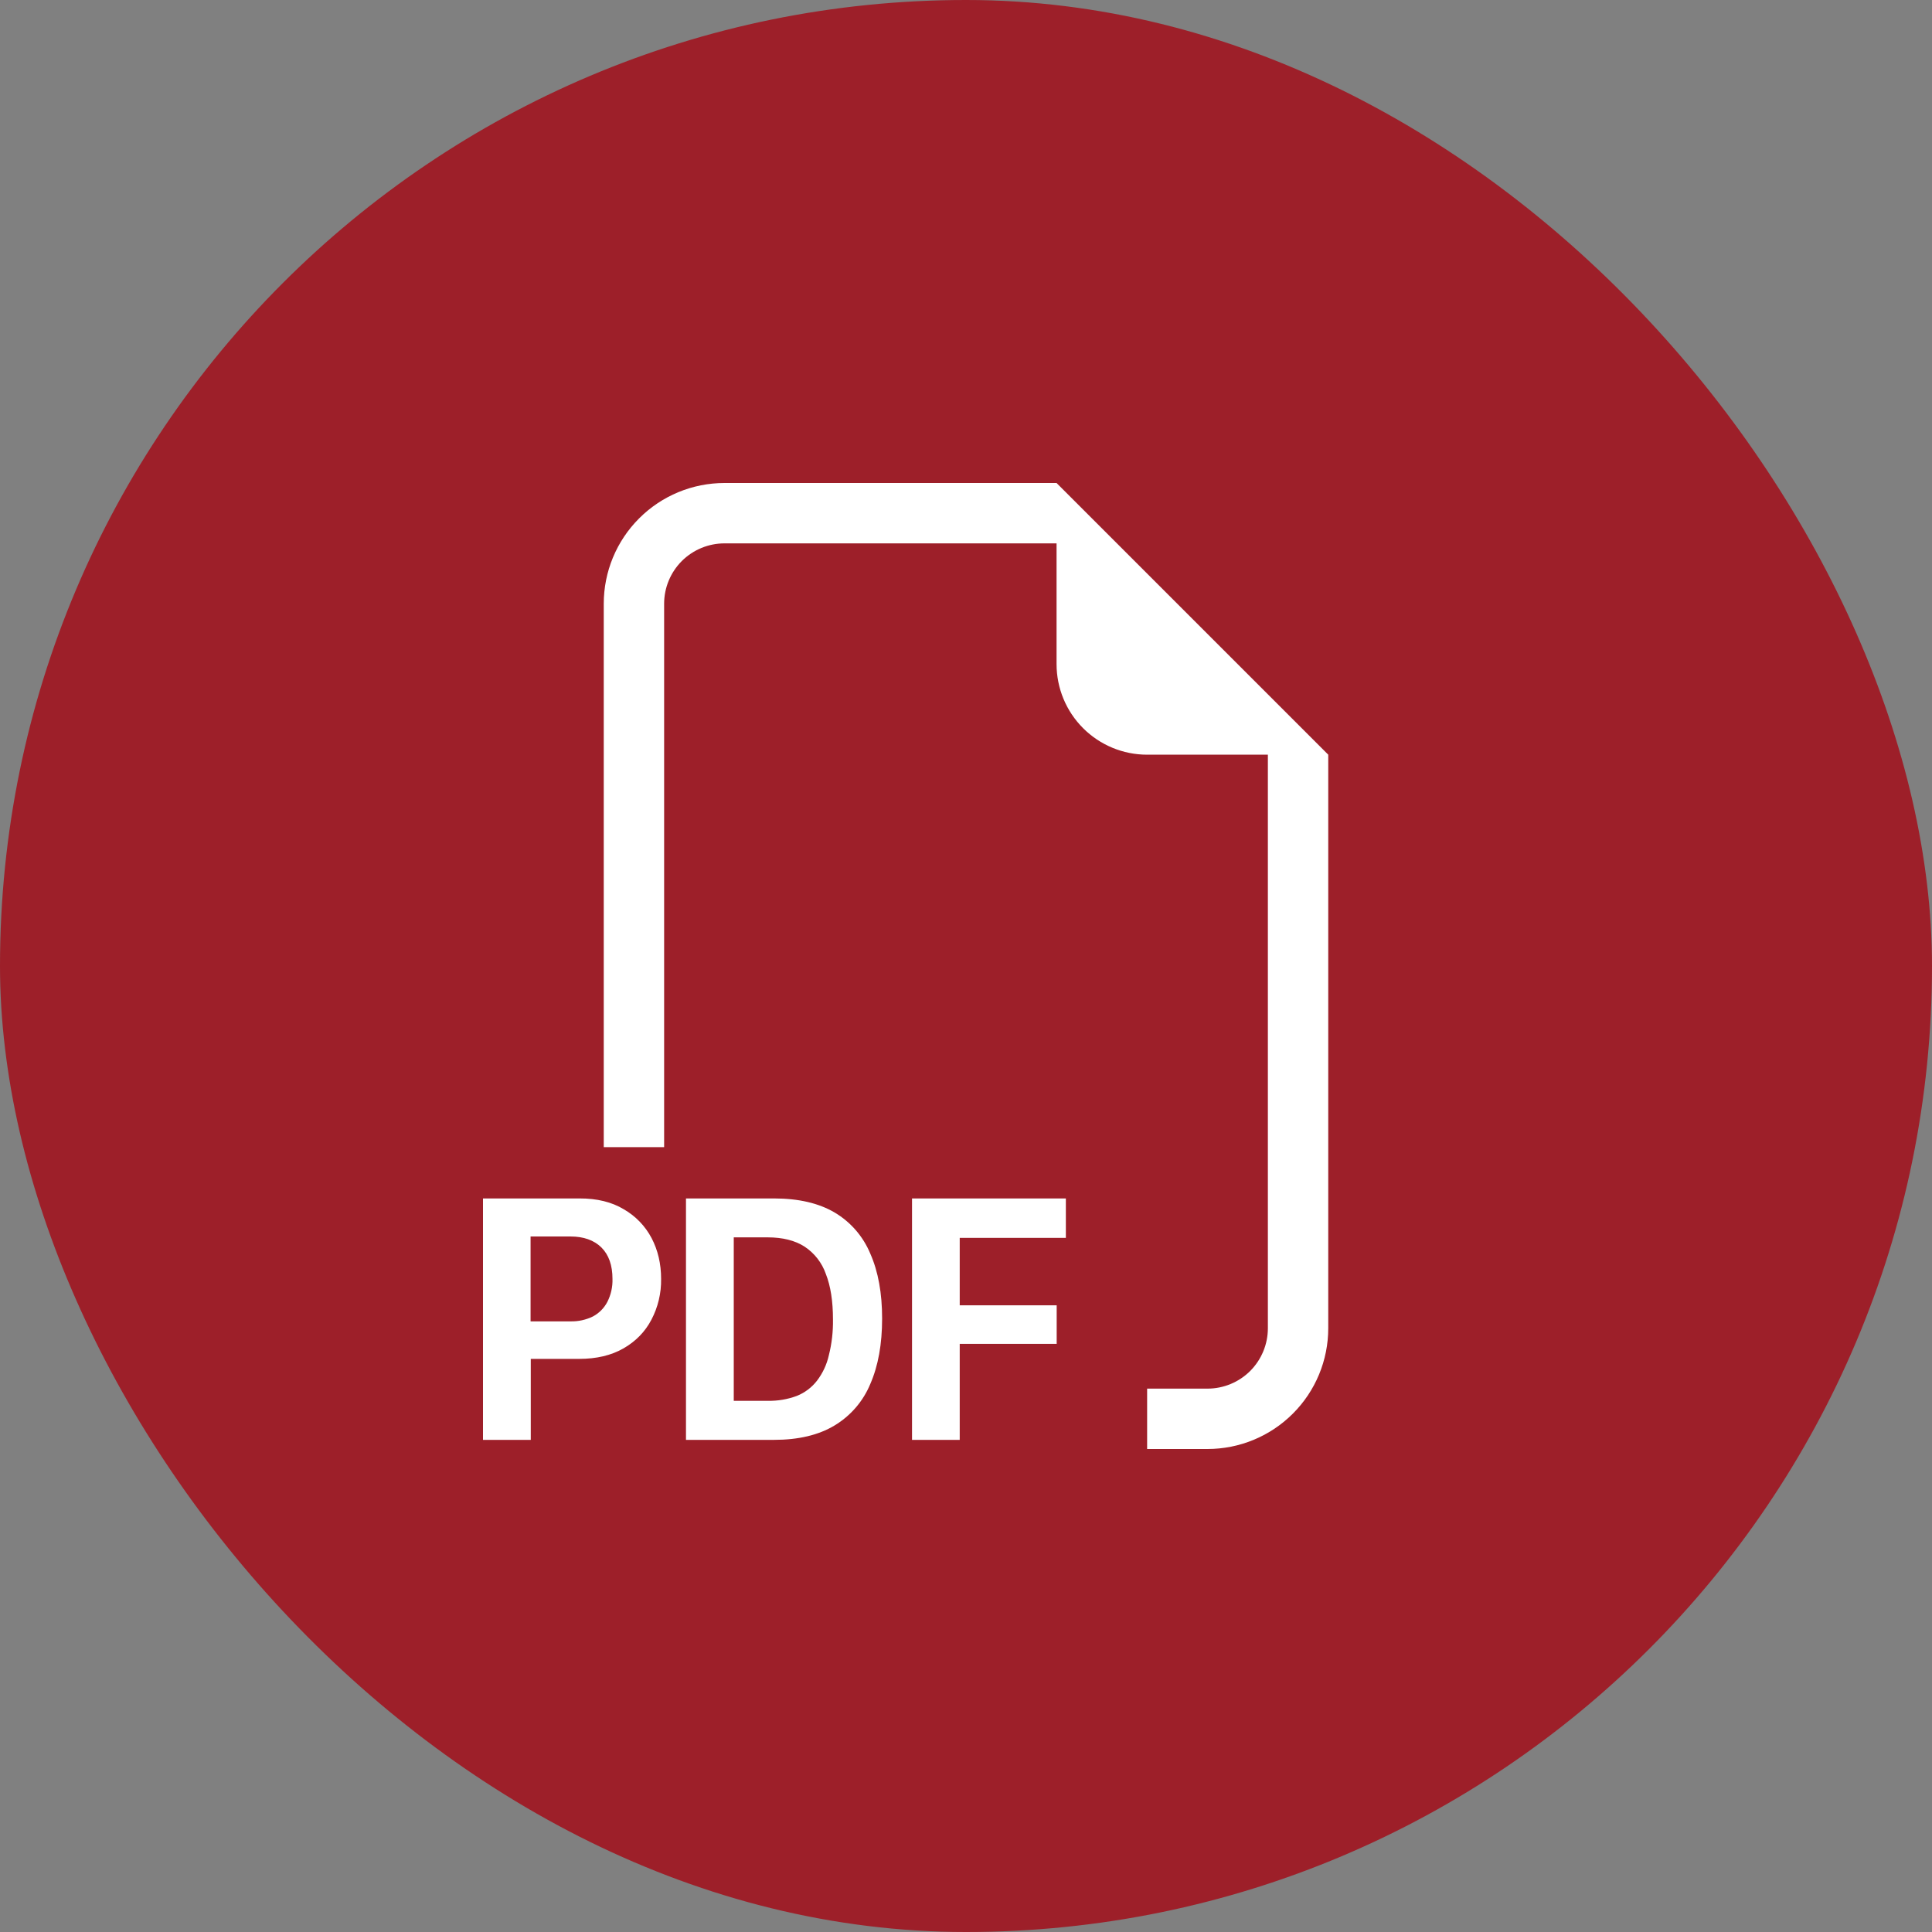
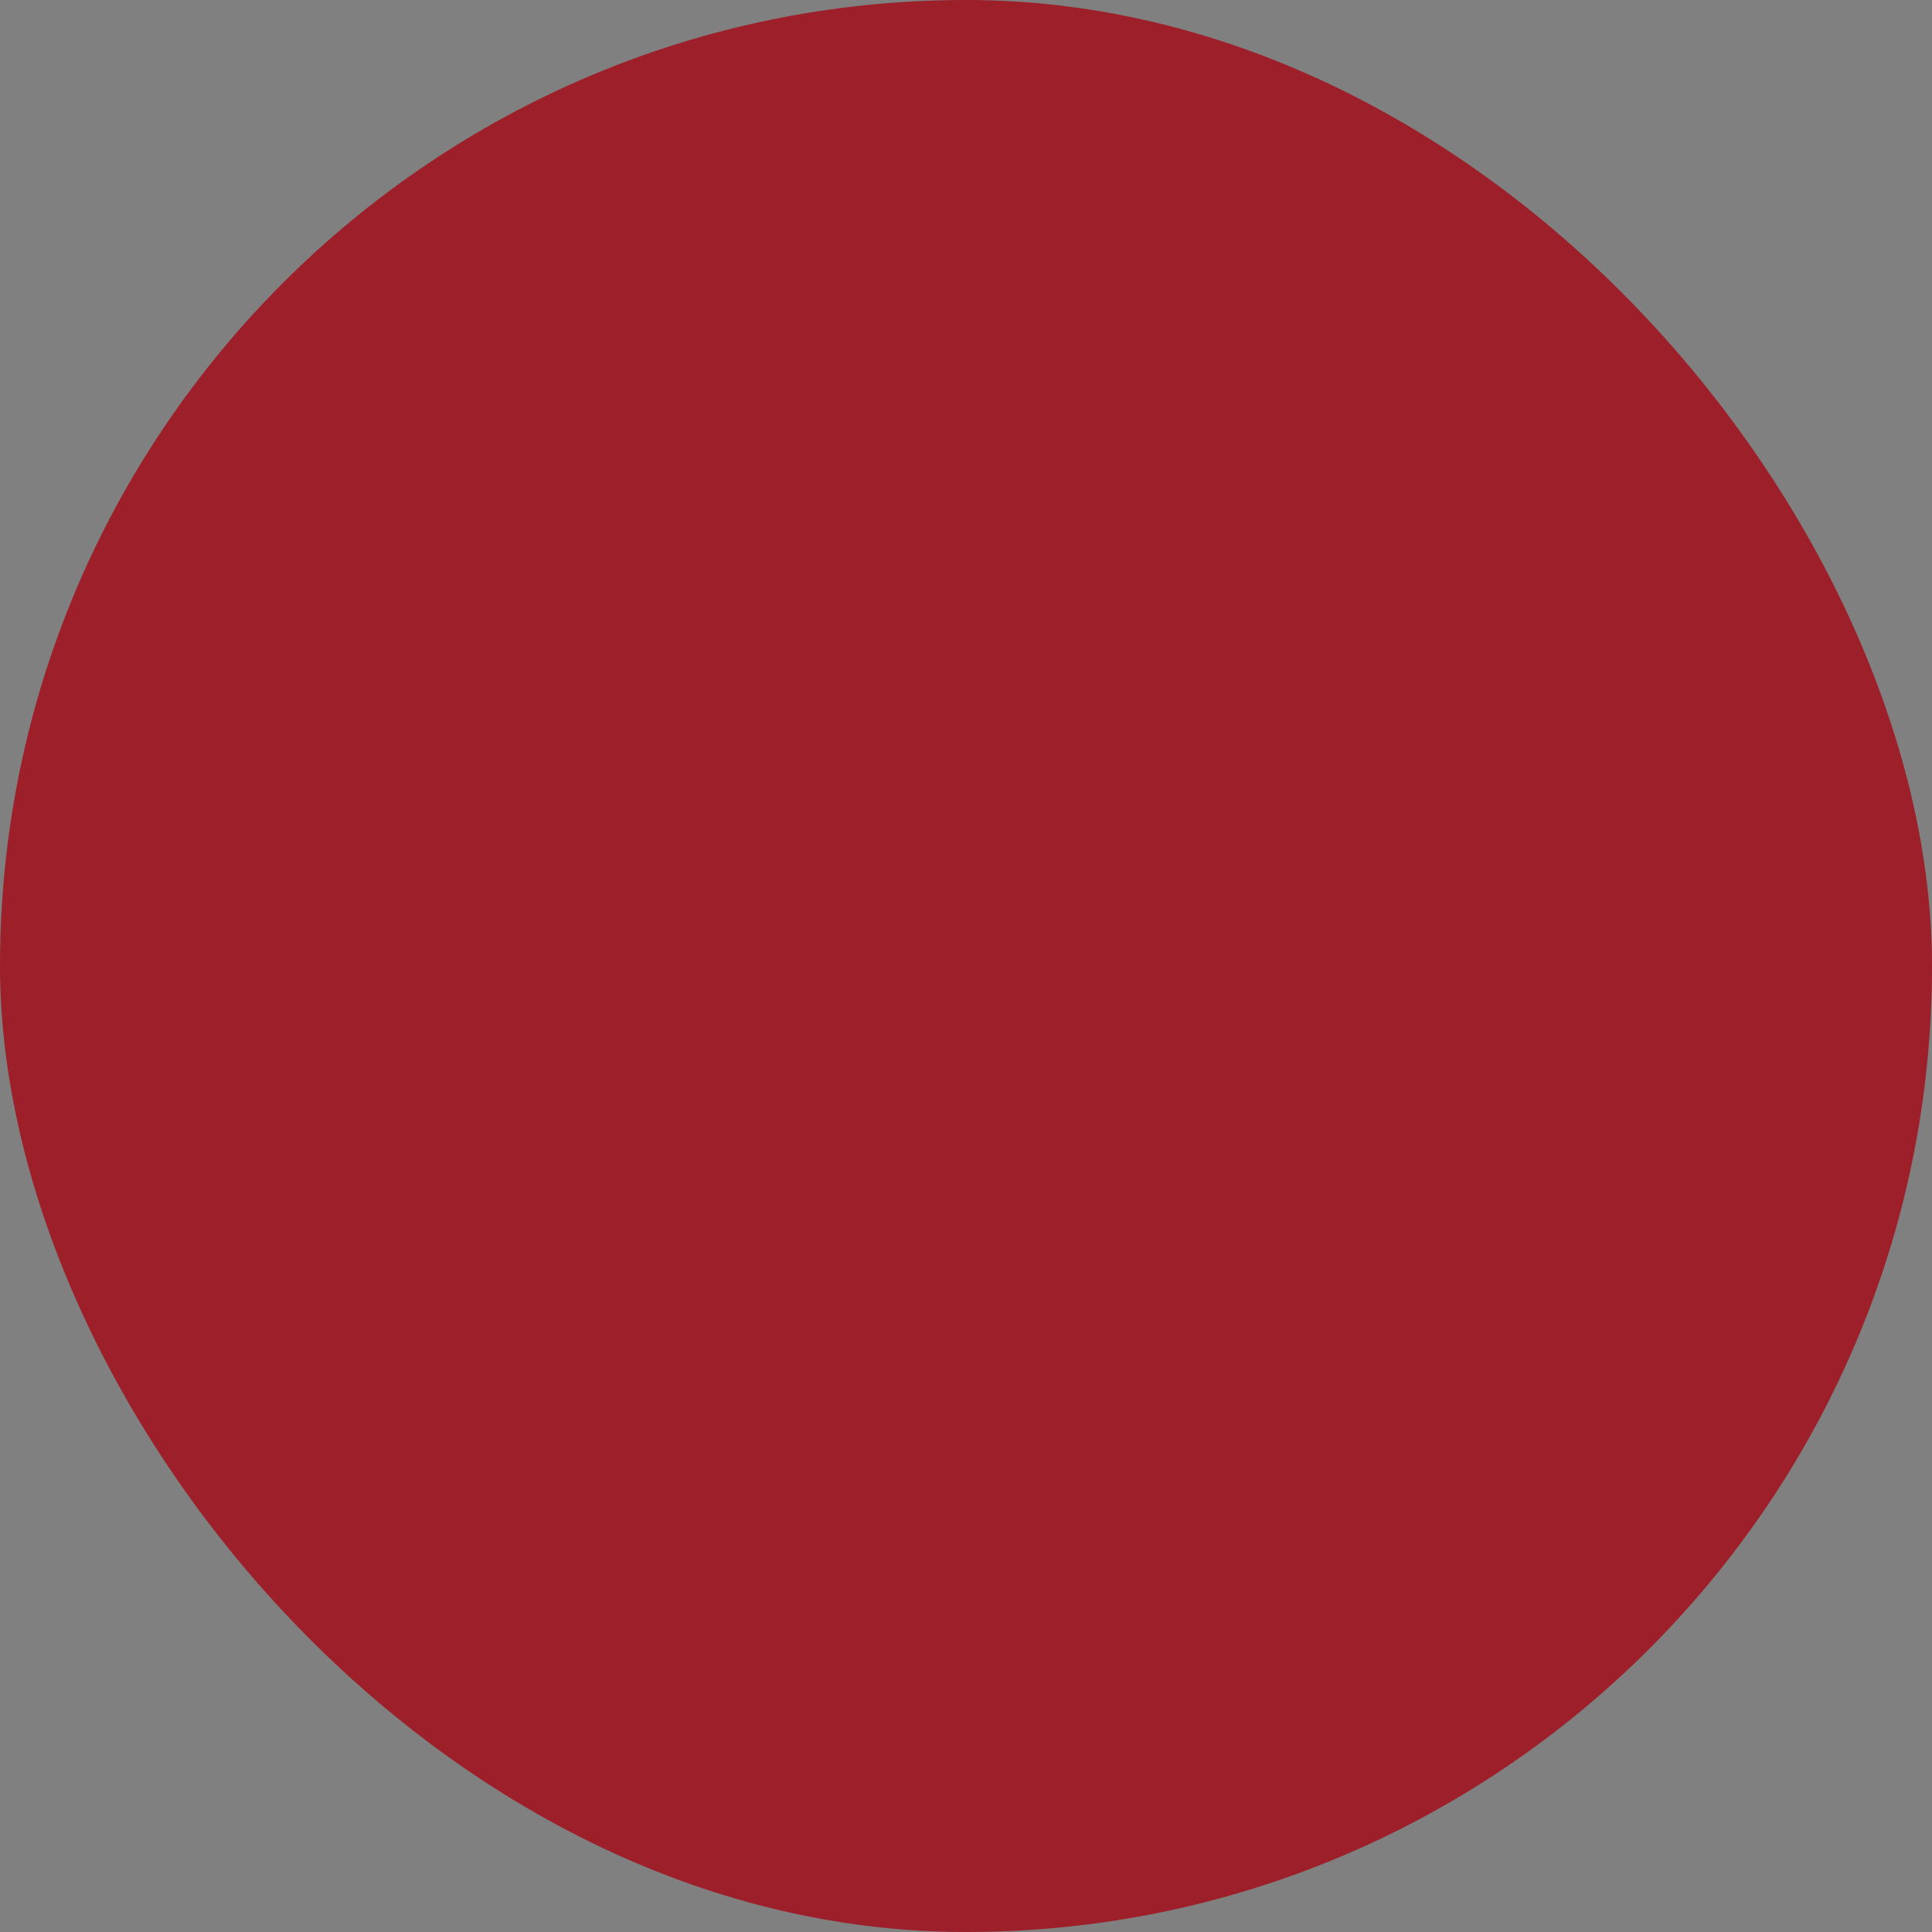
<svg xmlns="http://www.w3.org/2000/svg" width="48" height="48" viewBox="0 0 48 48" fill="none">
  <rect x="0" y="0" width="48" height="48" fill="#808080" stroke="none" />
  <rect width="48" height="48" rx="24" fill="#9D1F29" />
-   <path fill-rule="evenodd" clip-rule="evenodd" d="M33 18.75V33C33 33.796 32.684 34.559 32.121 35.121C31.559 35.684 30.796 36 30 36H28.5V34.5H30C30.398 34.5 30.779 34.342 31.061 34.061C31.342 33.779 31.5 33.398 31.5 33V18.75H28.5C27.903 18.75 27.331 18.513 26.909 18.091C26.487 17.669 26.25 17.097 26.25 16.5V13.5H18C17.602 13.5 17.221 13.658 16.939 13.939C16.658 14.221 16.5 14.602 16.5 15V28.5H15V15C15 14.204 15.316 13.441 15.879 12.879C16.441 12.316 17.204 12 18 12H26.25L33 18.75ZM14.4 29.775H12V35.773H13.187V33.761H14.391C14.821 33.761 15.187 33.674 15.489 33.501C15.794 33.326 16.026 33.089 16.183 32.79C16.348 32.477 16.431 32.128 16.425 31.774C16.425 31.399 16.346 31.061 16.188 30.759C16.03 30.46 15.791 30.212 15.498 30.044C15.198 29.863 14.832 29.774 14.4 29.775ZM15.217 31.774C15.223 31.972 15.179 32.168 15.09 32.344C15.01 32.498 14.886 32.624 14.733 32.706C14.558 32.792 14.365 32.834 14.171 32.829H13.182V30.72H14.172C14.499 30.72 14.755 30.811 14.94 30.991C15.125 31.174 15.217 31.436 15.217 31.774ZM17.043 29.775V35.773H19.233C19.835 35.773 20.334 35.655 20.73 35.418C21.131 35.178 21.444 34.816 21.622 34.385C21.819 33.934 21.916 33.392 21.916 32.758C21.916 32.129 21.819 31.591 21.622 31.146C21.445 30.72 21.136 30.362 20.739 30.126C20.343 29.892 19.84 29.775 19.232 29.775H17.043ZM18.23 30.742H19.074C19.445 30.742 19.75 30.819 19.988 30.971C20.234 31.133 20.421 31.372 20.518 31.651C20.637 31.953 20.695 32.33 20.695 32.781C20.7 33.08 20.666 33.379 20.593 33.669C20.542 33.899 20.442 34.114 20.299 34.302C20.169 34.47 19.996 34.601 19.799 34.68C19.567 34.767 19.321 34.808 19.074 34.803H18.23V30.742ZM23.844 33.387V35.773H22.659V29.775H26.481V30.755H23.844V32.43H26.253V33.387H23.844Z" fill="white" />
</svg>